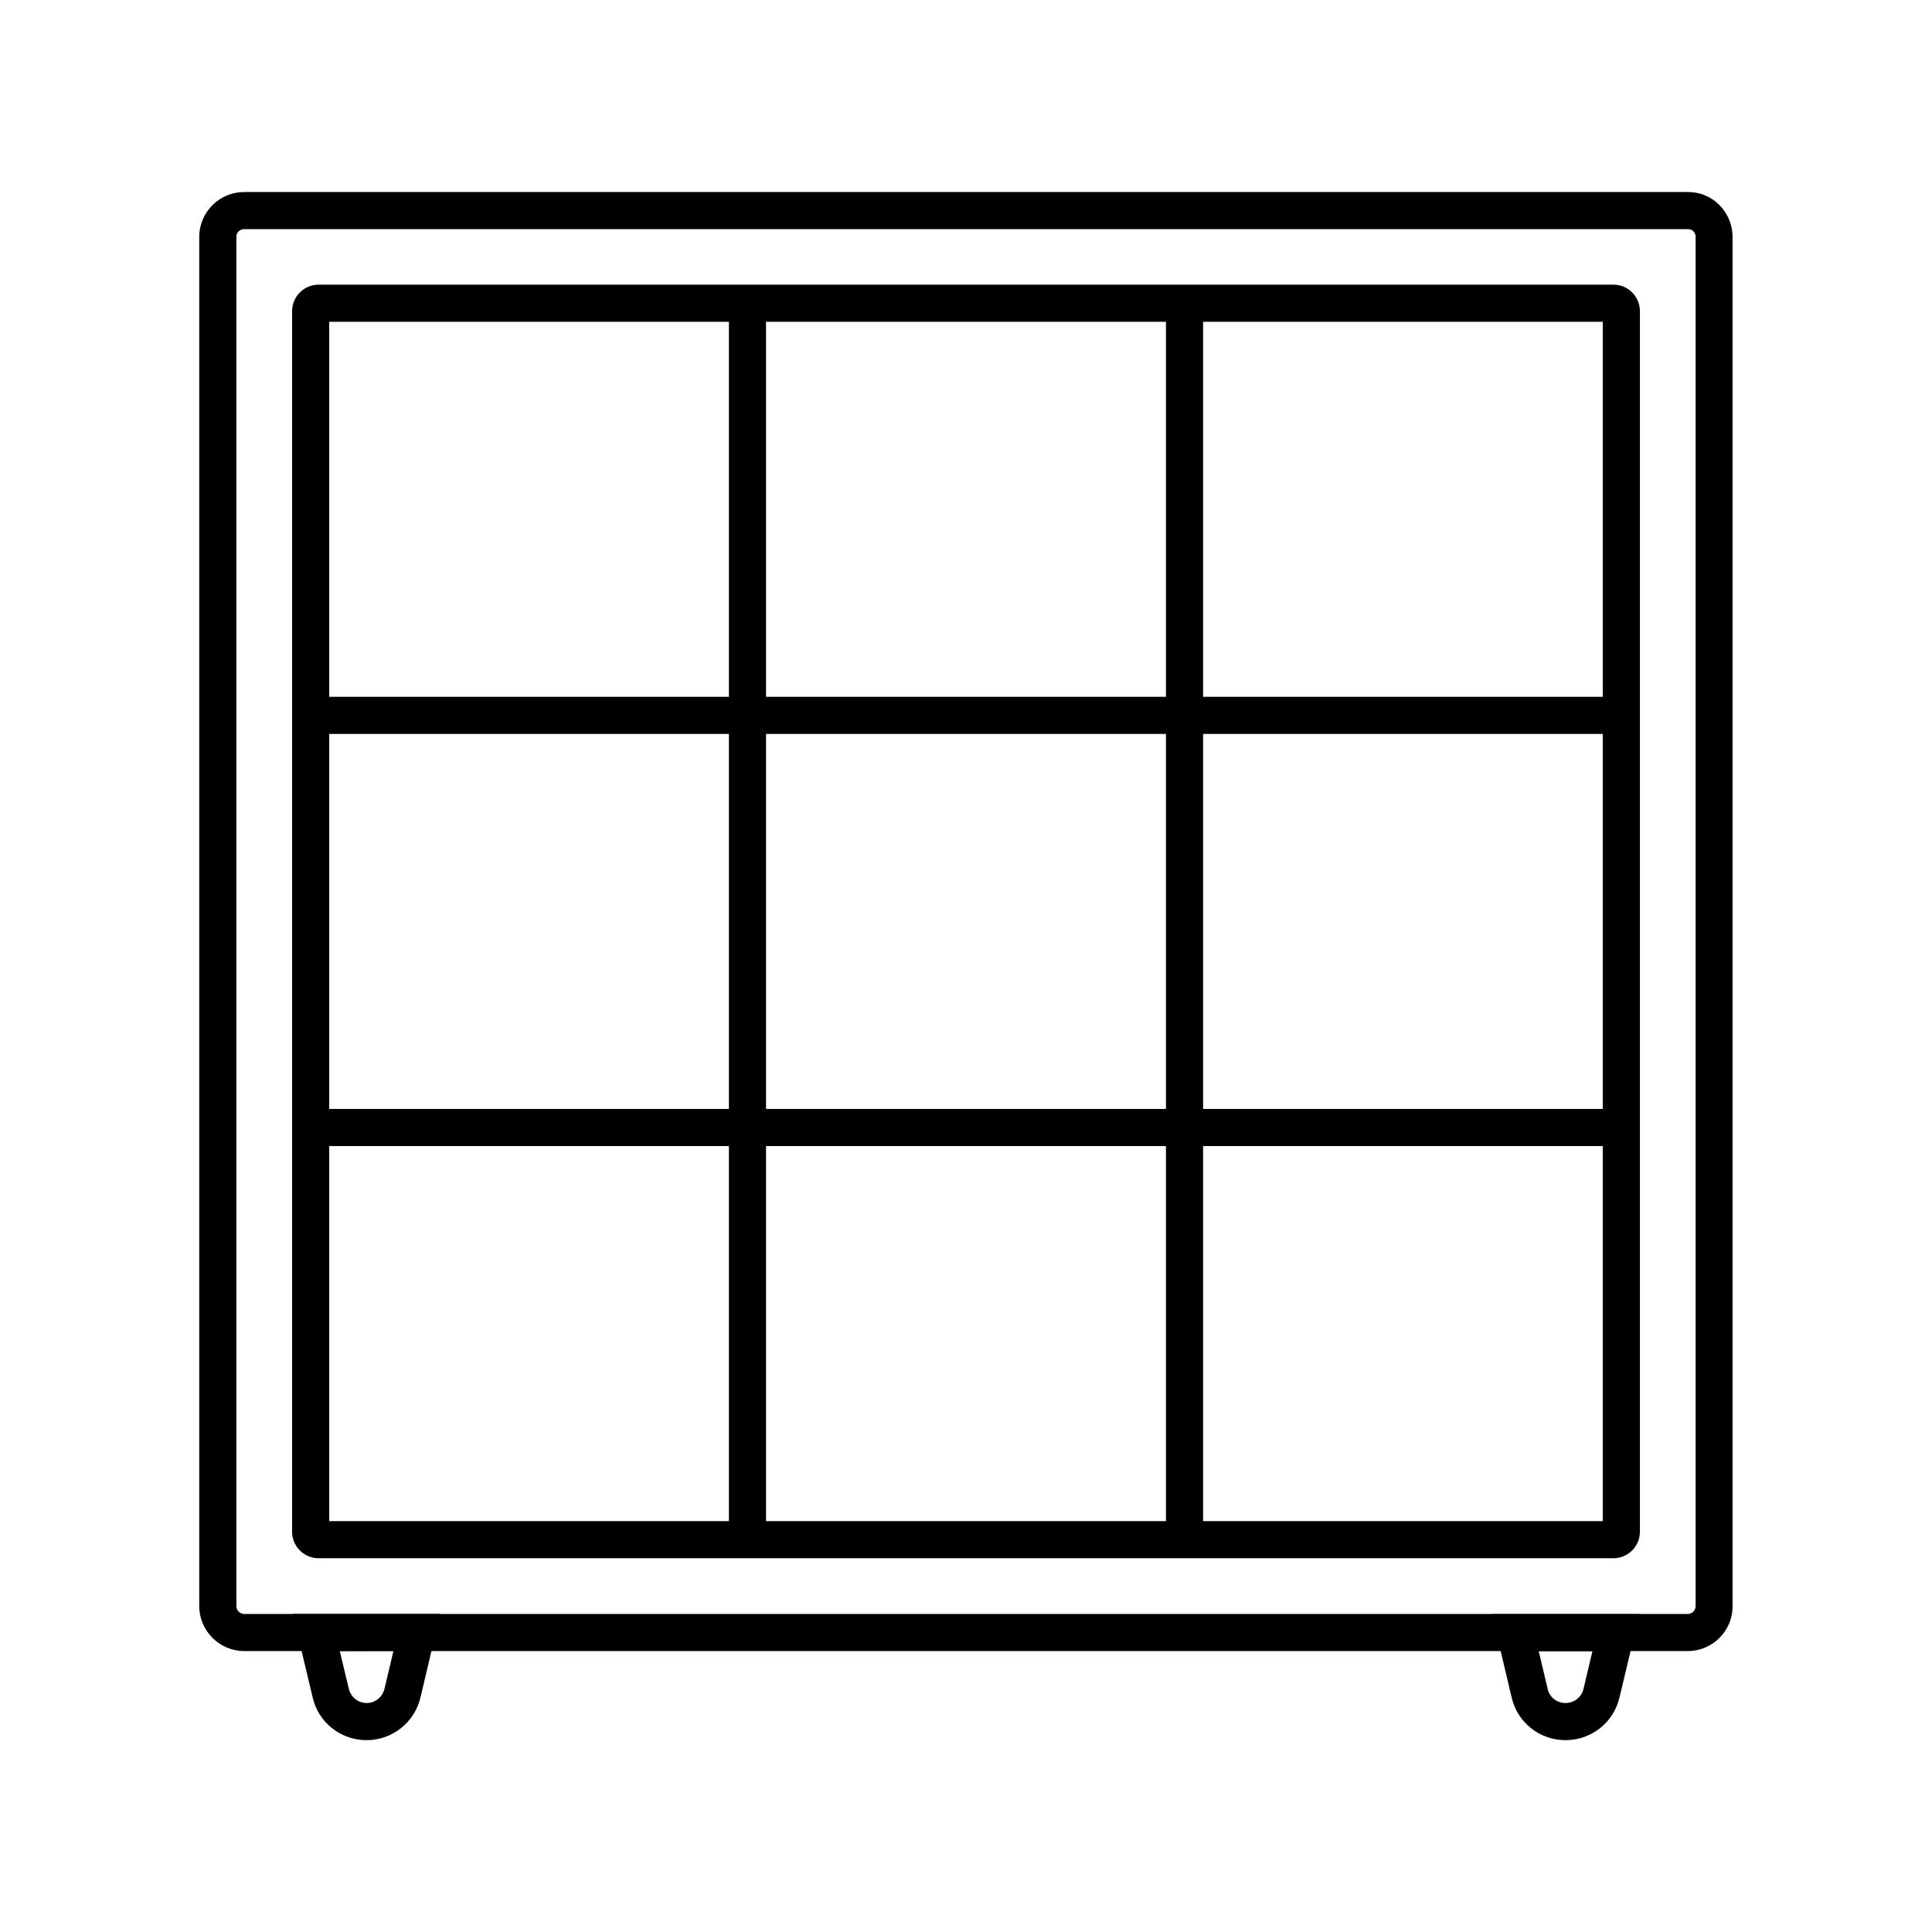
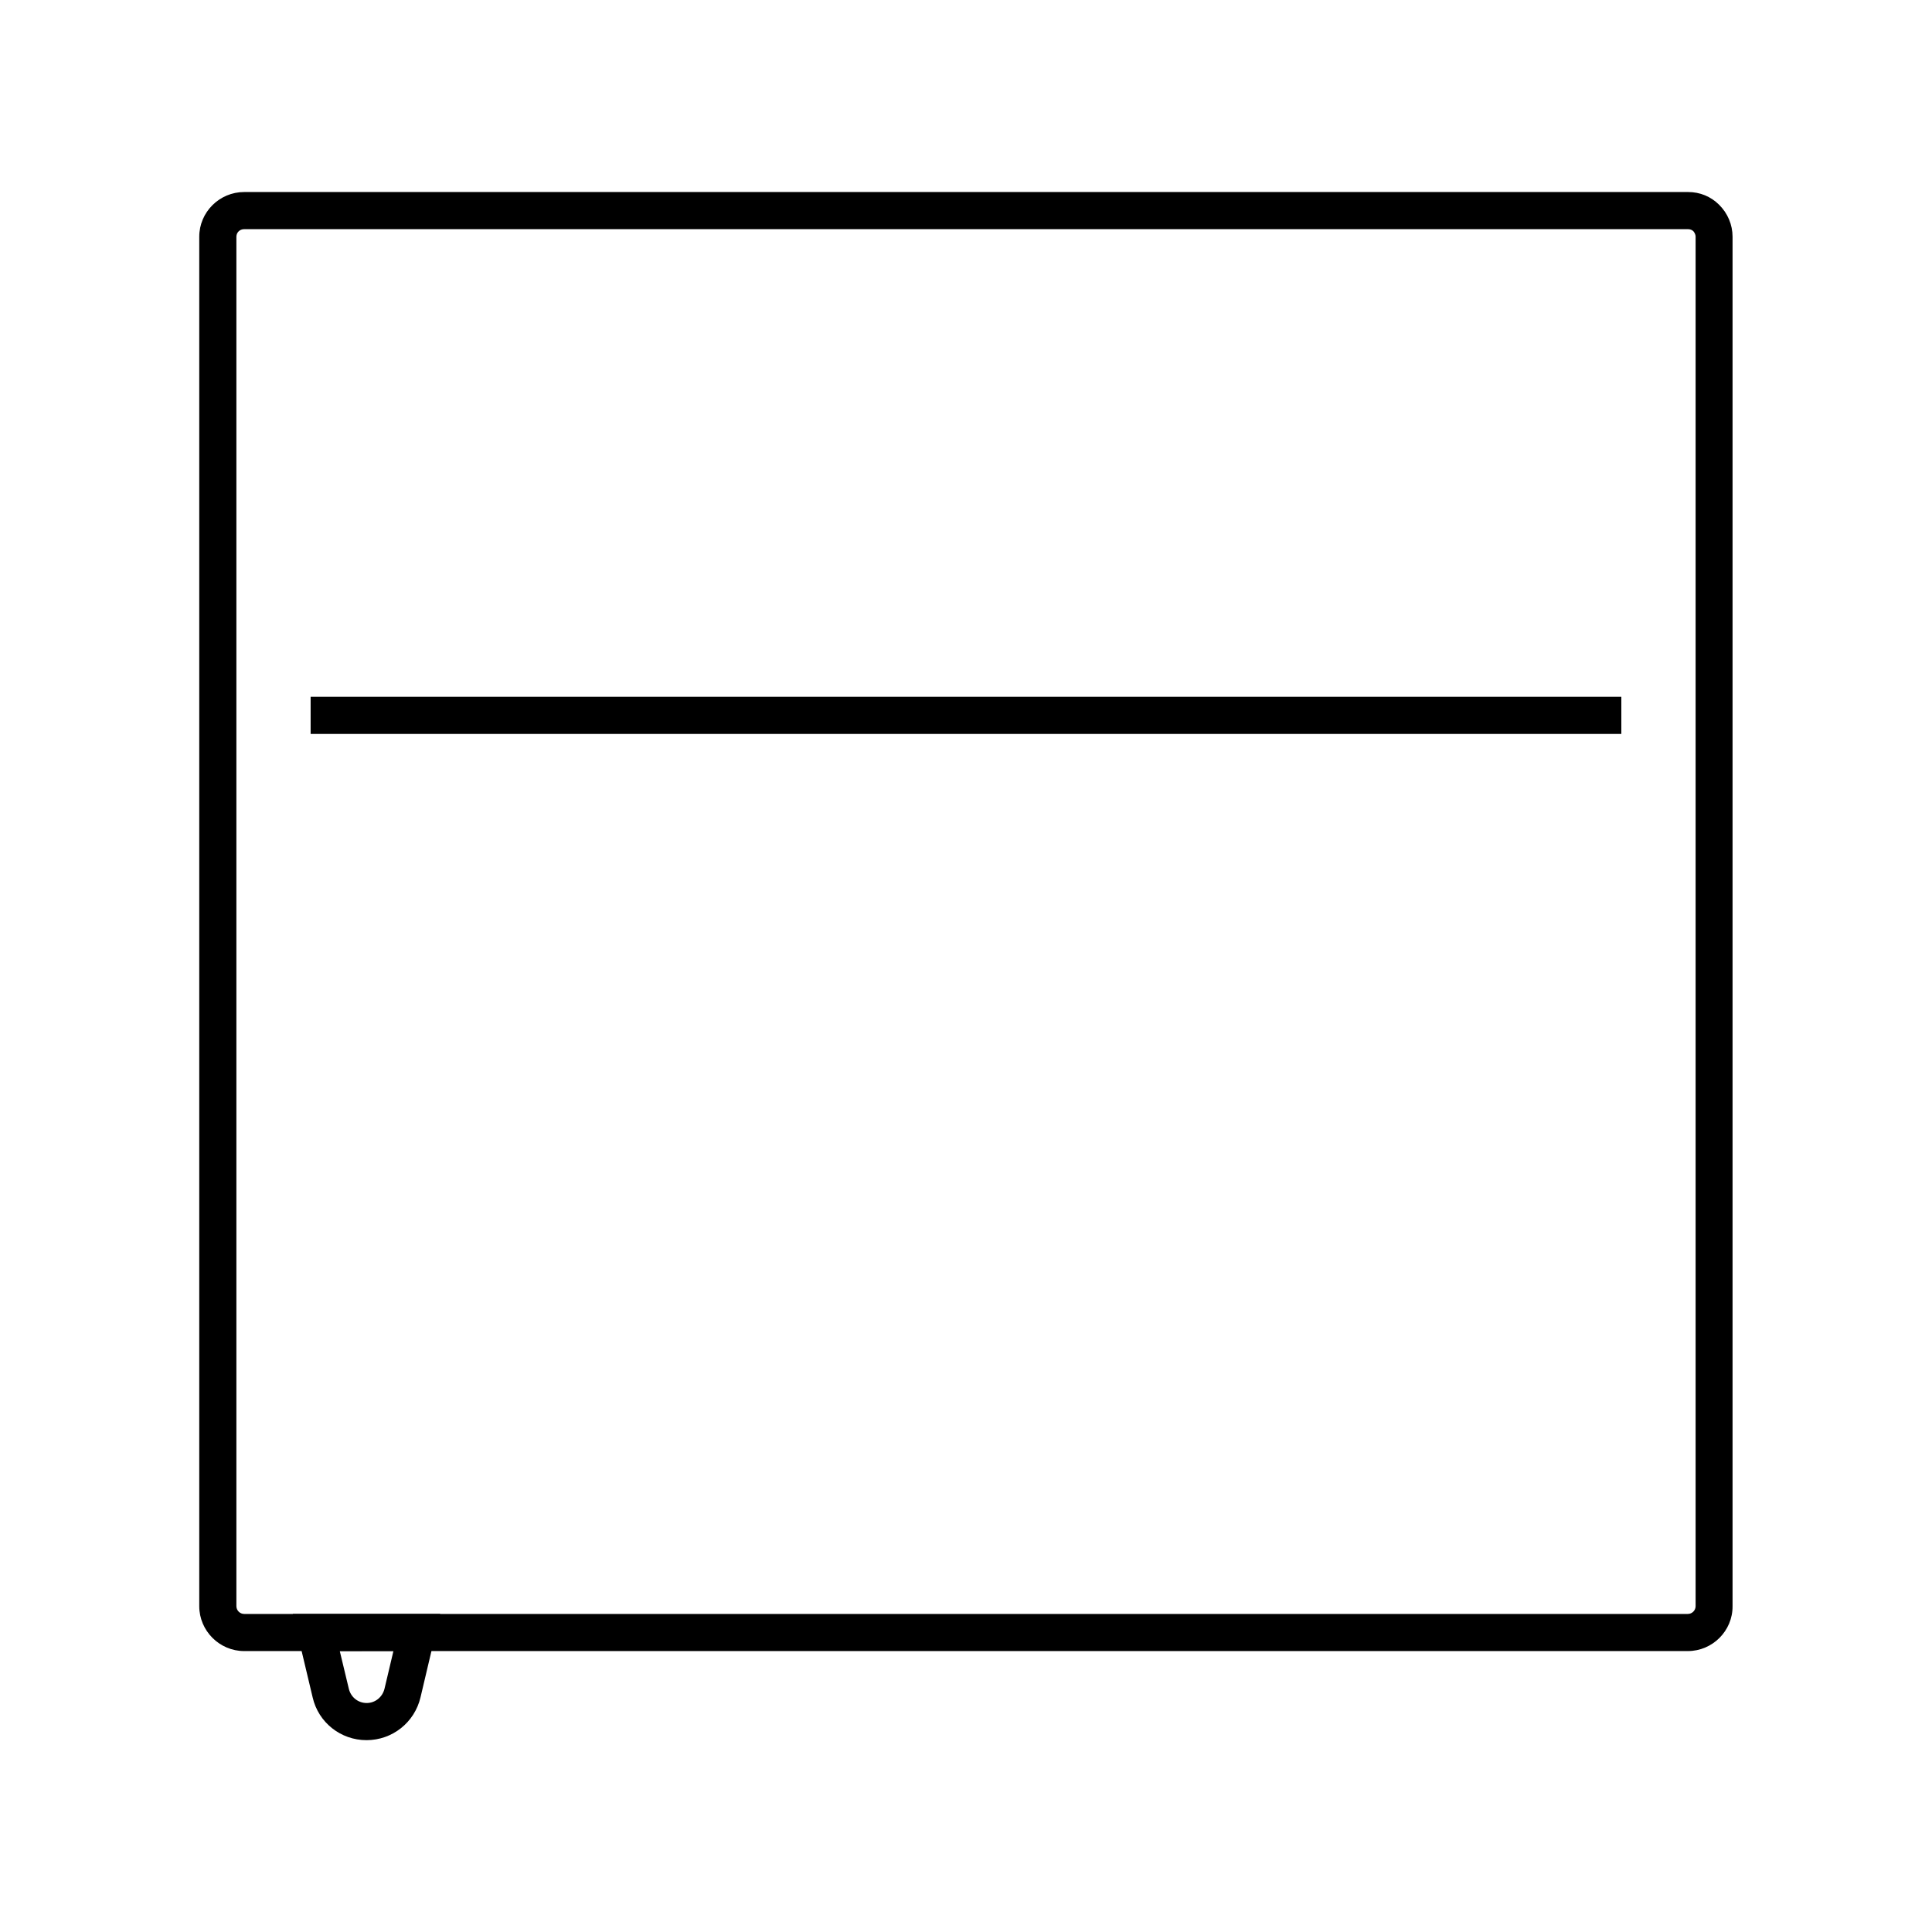
<svg xmlns="http://www.w3.org/2000/svg" fill="#000000" width="800px" height="800px" version="1.1" viewBox="144 144 512 512">
  <g>
-     <path d="m558.87 605.16c-6.84 0-12.742-4.676-14.27-11.316l-5.215-22.09h39.066l-5.266 22.09c-1.574 6.641-7.43 11.316-14.316 11.316zm-7.086-23.566 2.363 9.988c0.492 2.215 2.461 3.738 4.723 3.738 2.262 0 4.231-1.523 4.773-3.738l2.363-9.988z" />
    <path d="m241.13 605.16c-6.84 0-12.742-4.676-14.27-11.316l-5.266-22.141h39.066l-5.215 22.09c-1.574 6.691-7.481 11.367-14.316 11.367zm-7.086-23.617 2.41 10.035c0.543 2.215 2.461 3.738 4.723 3.738 2.262 0 4.184-1.574 4.723-3.789l2.363-9.988z" />
    <path d="m591.29 581.55h-382.58c-6.543 0-11.906-5.363-11.906-11.906v-362.9c0-6.543 5.363-11.855 11.906-11.855h382.58 0.098c3.102 0 6.004 1.18 8.215 3.394 2.262 2.262 3.543 5.266 3.543 8.461v362.9c0.051 6.543-5.312 11.906-11.855 11.906zm-382.58-376.82c-1.18 0-2.066 0.887-2.066 2.016v362.9c0 1.133 0.934 2.066 2.066 2.066h382.58c1.133 0 2.066-0.934 2.066-2.066v-362.89c0-0.738-0.395-1.23-0.59-1.477-0.246-0.246-0.738-0.543-1.328-0.543z" />
-     <path d="m571.56 556.95h-343.12c-3.887 0-7.035-3.148-7.035-7.035v-323.44c0-3.887 3.148-7.035 7.035-7.035h343.17c3.836 0 6.988 3.148 6.988 7.035v323.44c-0.004 3.887-3.152 7.035-7.039 7.035zm-340.32-9.84h337.51v-317.83h-337.51z" />
-     <path d="m452.99 224.36h9.84v327.67h-9.84z" />
-     <path d="m337.17 224.36h9.84v327.67h-9.84z" />
    <path d="m226.32 328.66h347.35v9.84h-347.35z" />
-     <path d="m226.32 437.88h347.35v9.84h-347.35z" />
  </g>
</svg>